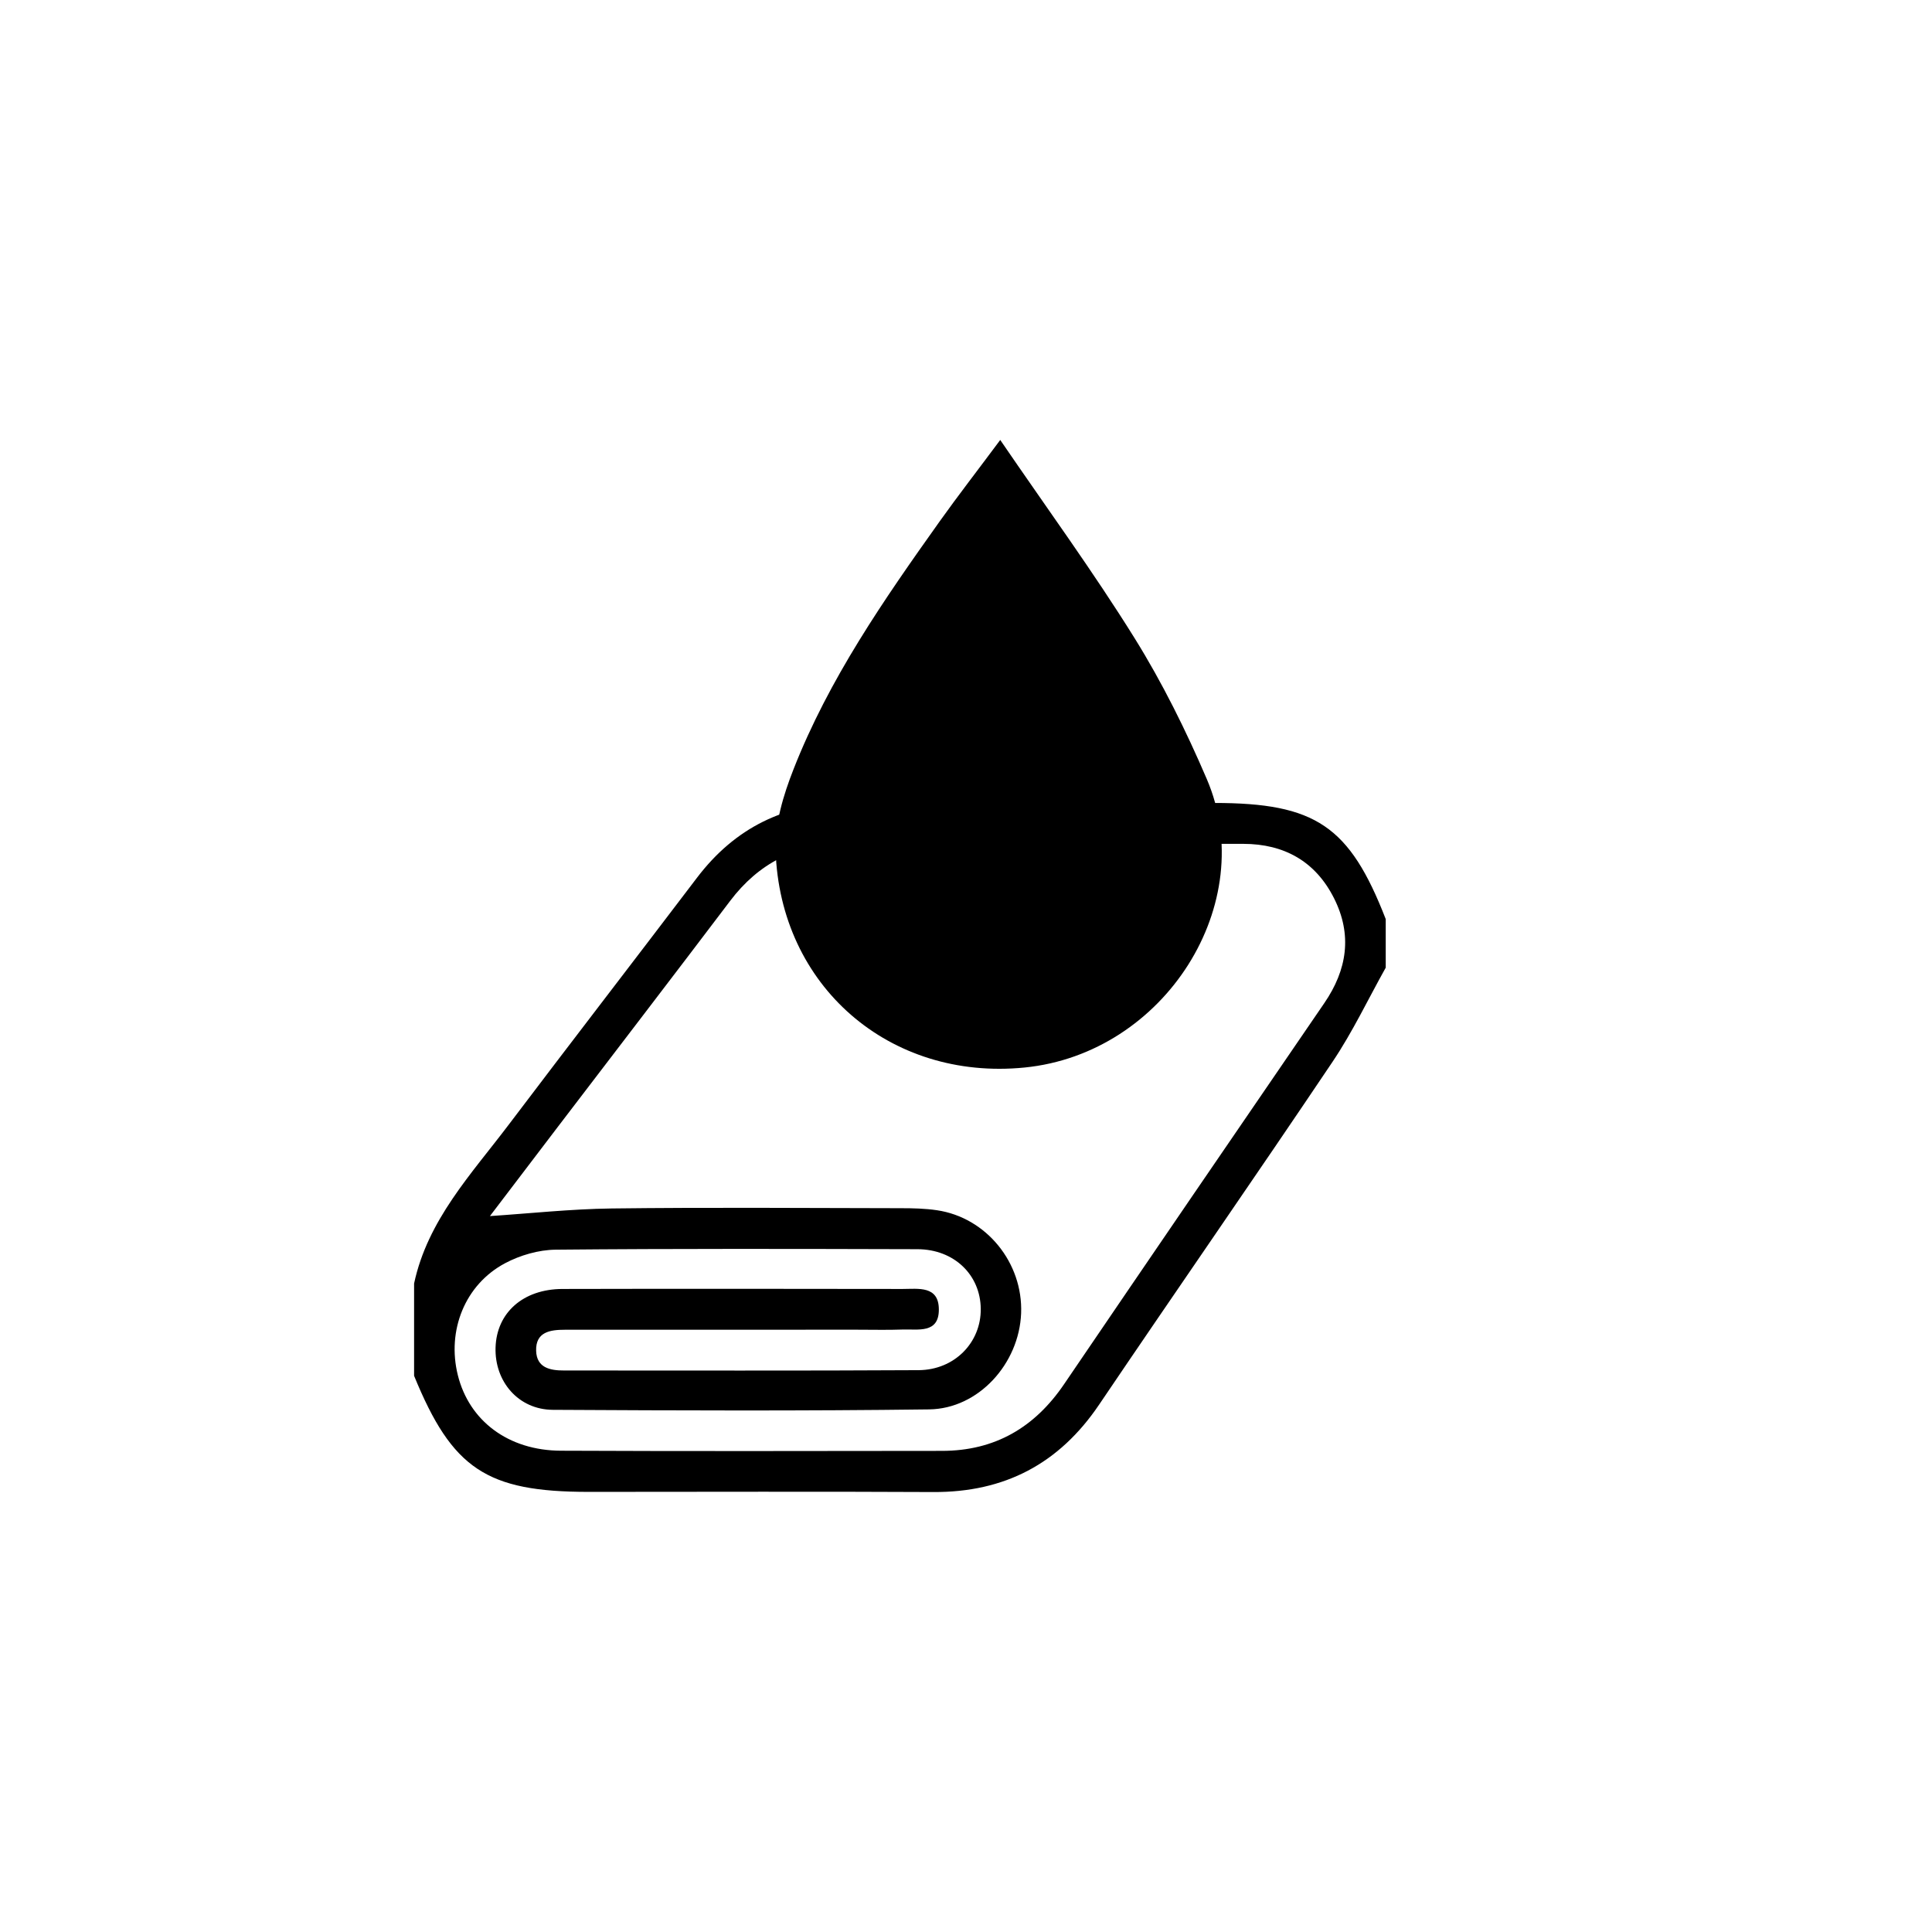
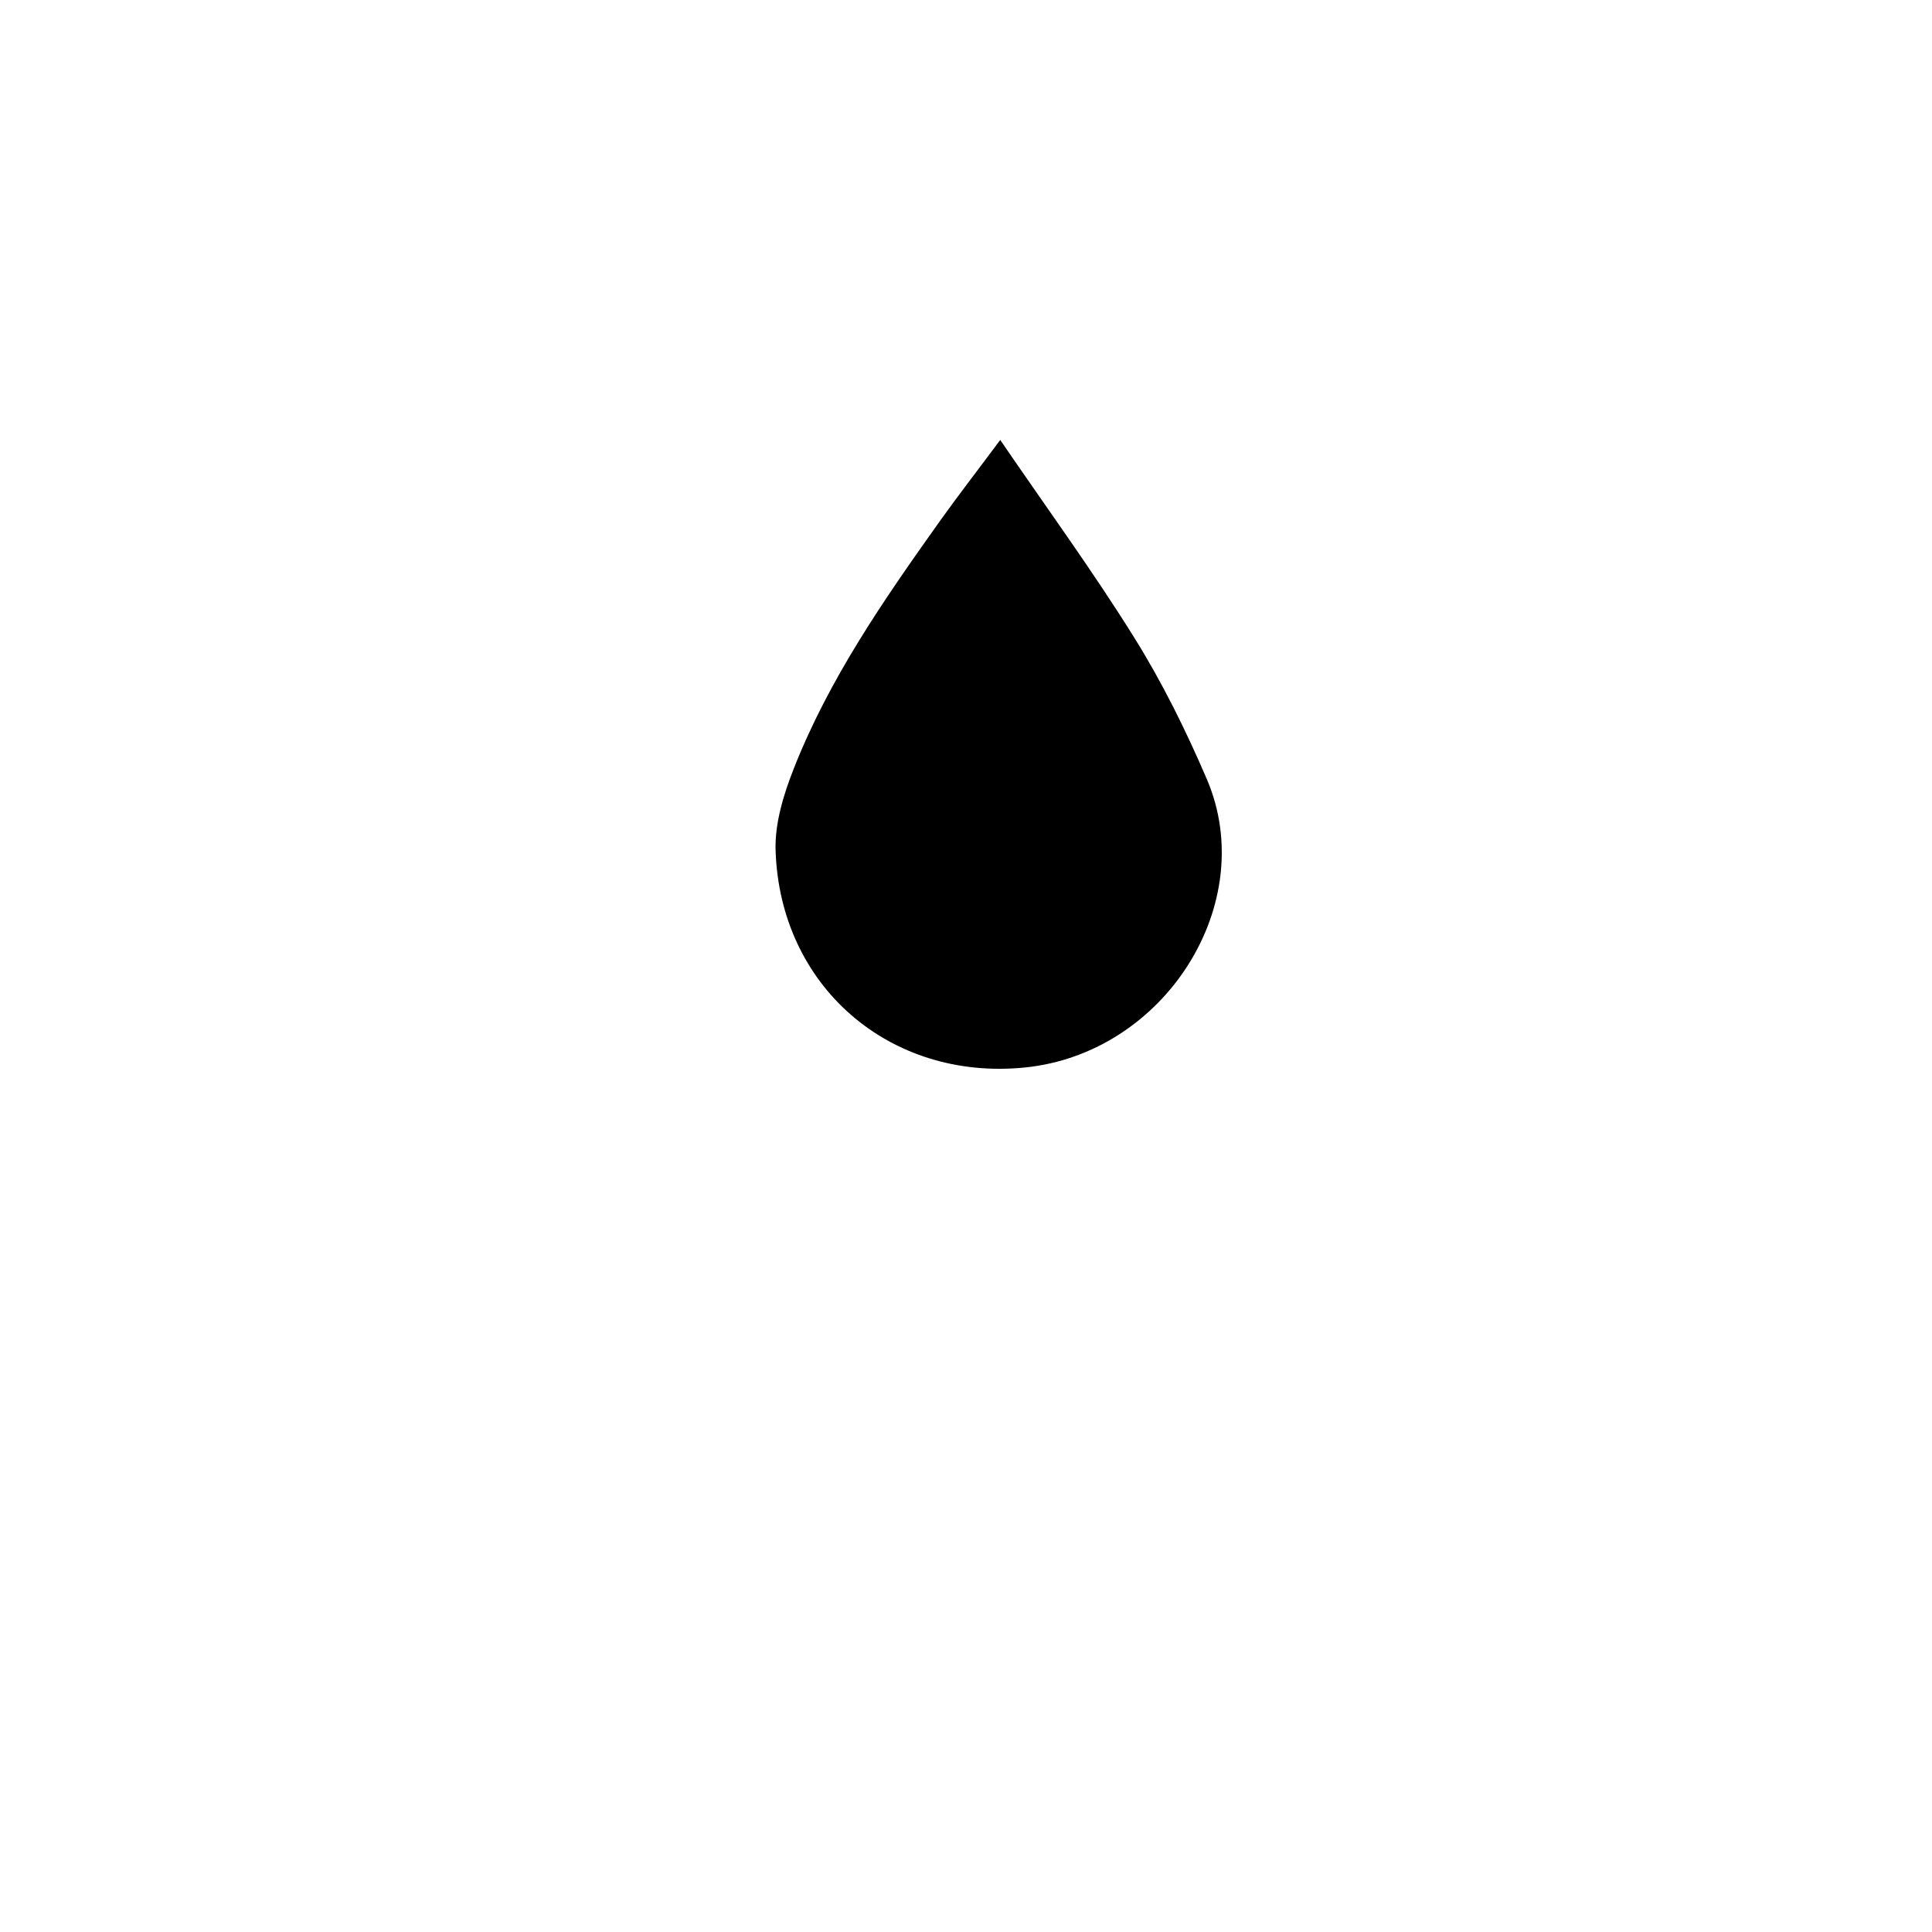
<svg xmlns="http://www.w3.org/2000/svg" version="1.1" id="Capa_3" x="0px" y="0px" width="36px" height="36px" viewBox="0 0 36 36" enable-background="new 0 0 36 36" xml:space="preserve">
  <g>
-     <path d="M18.638,8.198c0.87,1.274,1.733,2.455,2.504,3.694c0.518,0.832,0.958,1.723,1.345,2.625   c0.991,2.312-0.778,5.116-3.398,5.375c-2.515,0.249-4.557-1.519-4.637-4.046c-0.016-0.501,0.146-1.033,0.333-1.509   c0.66-1.685,1.686-3.163,2.728-4.627C17.854,9.232,18.214,8.768,18.638,8.198z" />
+     <path d="M18.638,8.198c0.87,1.274,1.733,2.455,2.504,3.694c0.518,0.832,0.958,1.723,1.345,2.625   c0.991,2.312-0.778,5.116-3.398,5.375c-2.515,0.249-4.557-1.519-4.637-4.046c-0.016-0.501,0.146-1.033,0.333-1.509   c0.66-1.685,1.686-3.163,2.728-4.627C17.854,9.232,18.214,8.768,18.638,8.198" />
  </g>
  <g>
-     <path d="M7.716,23.916c0.253-1.183,1.065-2.036,1.76-2.955c1.164-1.539,2.344-3.068,3.511-4.605   c0.706-0.93,1.641-1.392,2.804-1.393c2.278-0.003,4.556-0.001,6.834-0.001c1.889,0,2.522,0.429,3.196,2.164   c0,0.302,0,0.603,0,0.905c-0.328,0.586-0.617,1.198-0.991,1.754c-1.437,2.139-2.907,4.254-4.35,6.389   c-0.745,1.102-1.762,1.635-3.089,1.628c-2.141-0.011-4.282-0.003-6.422-0.003c-1.901,0-2.543-0.427-3.253-2.163   C7.716,25.062,7.716,24.489,7.716,23.916z M9.129,22.66c0.732-0.048,1.501-0.132,2.27-0.142c1.795-0.022,3.59-0.008,5.384-0.005   c0.226,0,0.454,0.005,0.676,0.038c0.921,0.136,1.605,0.98,1.568,1.921c-0.037,0.937-0.792,1.778-1.714,1.79   c-2.337,0.03-4.675,0.021-7.013,0.008c-0.639-0.004-1.086-0.526-1.066-1.162c0.02-0.647,0.513-1.088,1.247-1.09   c2.112-0.005,4.223-0.003,6.335,0c0.294,0,0.676-0.066,0.678,0.381c0.002,0.458-0.392,0.364-0.678,0.375   c-0.286,0.011-0.573,0.002-0.86,0.003c-1.81,0-3.62,0-5.43,0.001c-0.274,0-0.547,0.039-0.536,0.393   c0.01,0.315,0.258,0.367,0.52,0.366c2.202-0.001,4.404,0.007,6.606-0.006c0.673-0.004,1.165-0.517,1.159-1.142   c-0.006-0.634-0.496-1.11-1.179-1.112c-2.247-0.006-4.495-0.012-6.742,0.009c-0.317,0.003-0.661,0.103-0.942,0.252   c-0.749,0.398-1.088,1.255-0.881,2.086c0.211,0.85,0.939,1.404,1.92,1.408c2.368,0.011,4.736,0.005,7.104,0.003   c0.983-0.001,1.726-0.436,2.275-1.246c1.61-2.369,3.227-4.732,4.845-7.095c0.428-0.624,0.527-1.276,0.181-1.96   c-0.346-0.685-0.929-1.009-1.688-1.01c-2.489-0.004-4.977-0.006-7.466,0.002c-0.868,0.003-1.567,0.361-2.096,1.06   c-1.065,1.407-2.139,2.806-3.209,4.208C9.954,21.577,9.509,22.161,9.129,22.66z" />
-   </g>
+     </g>
</svg>